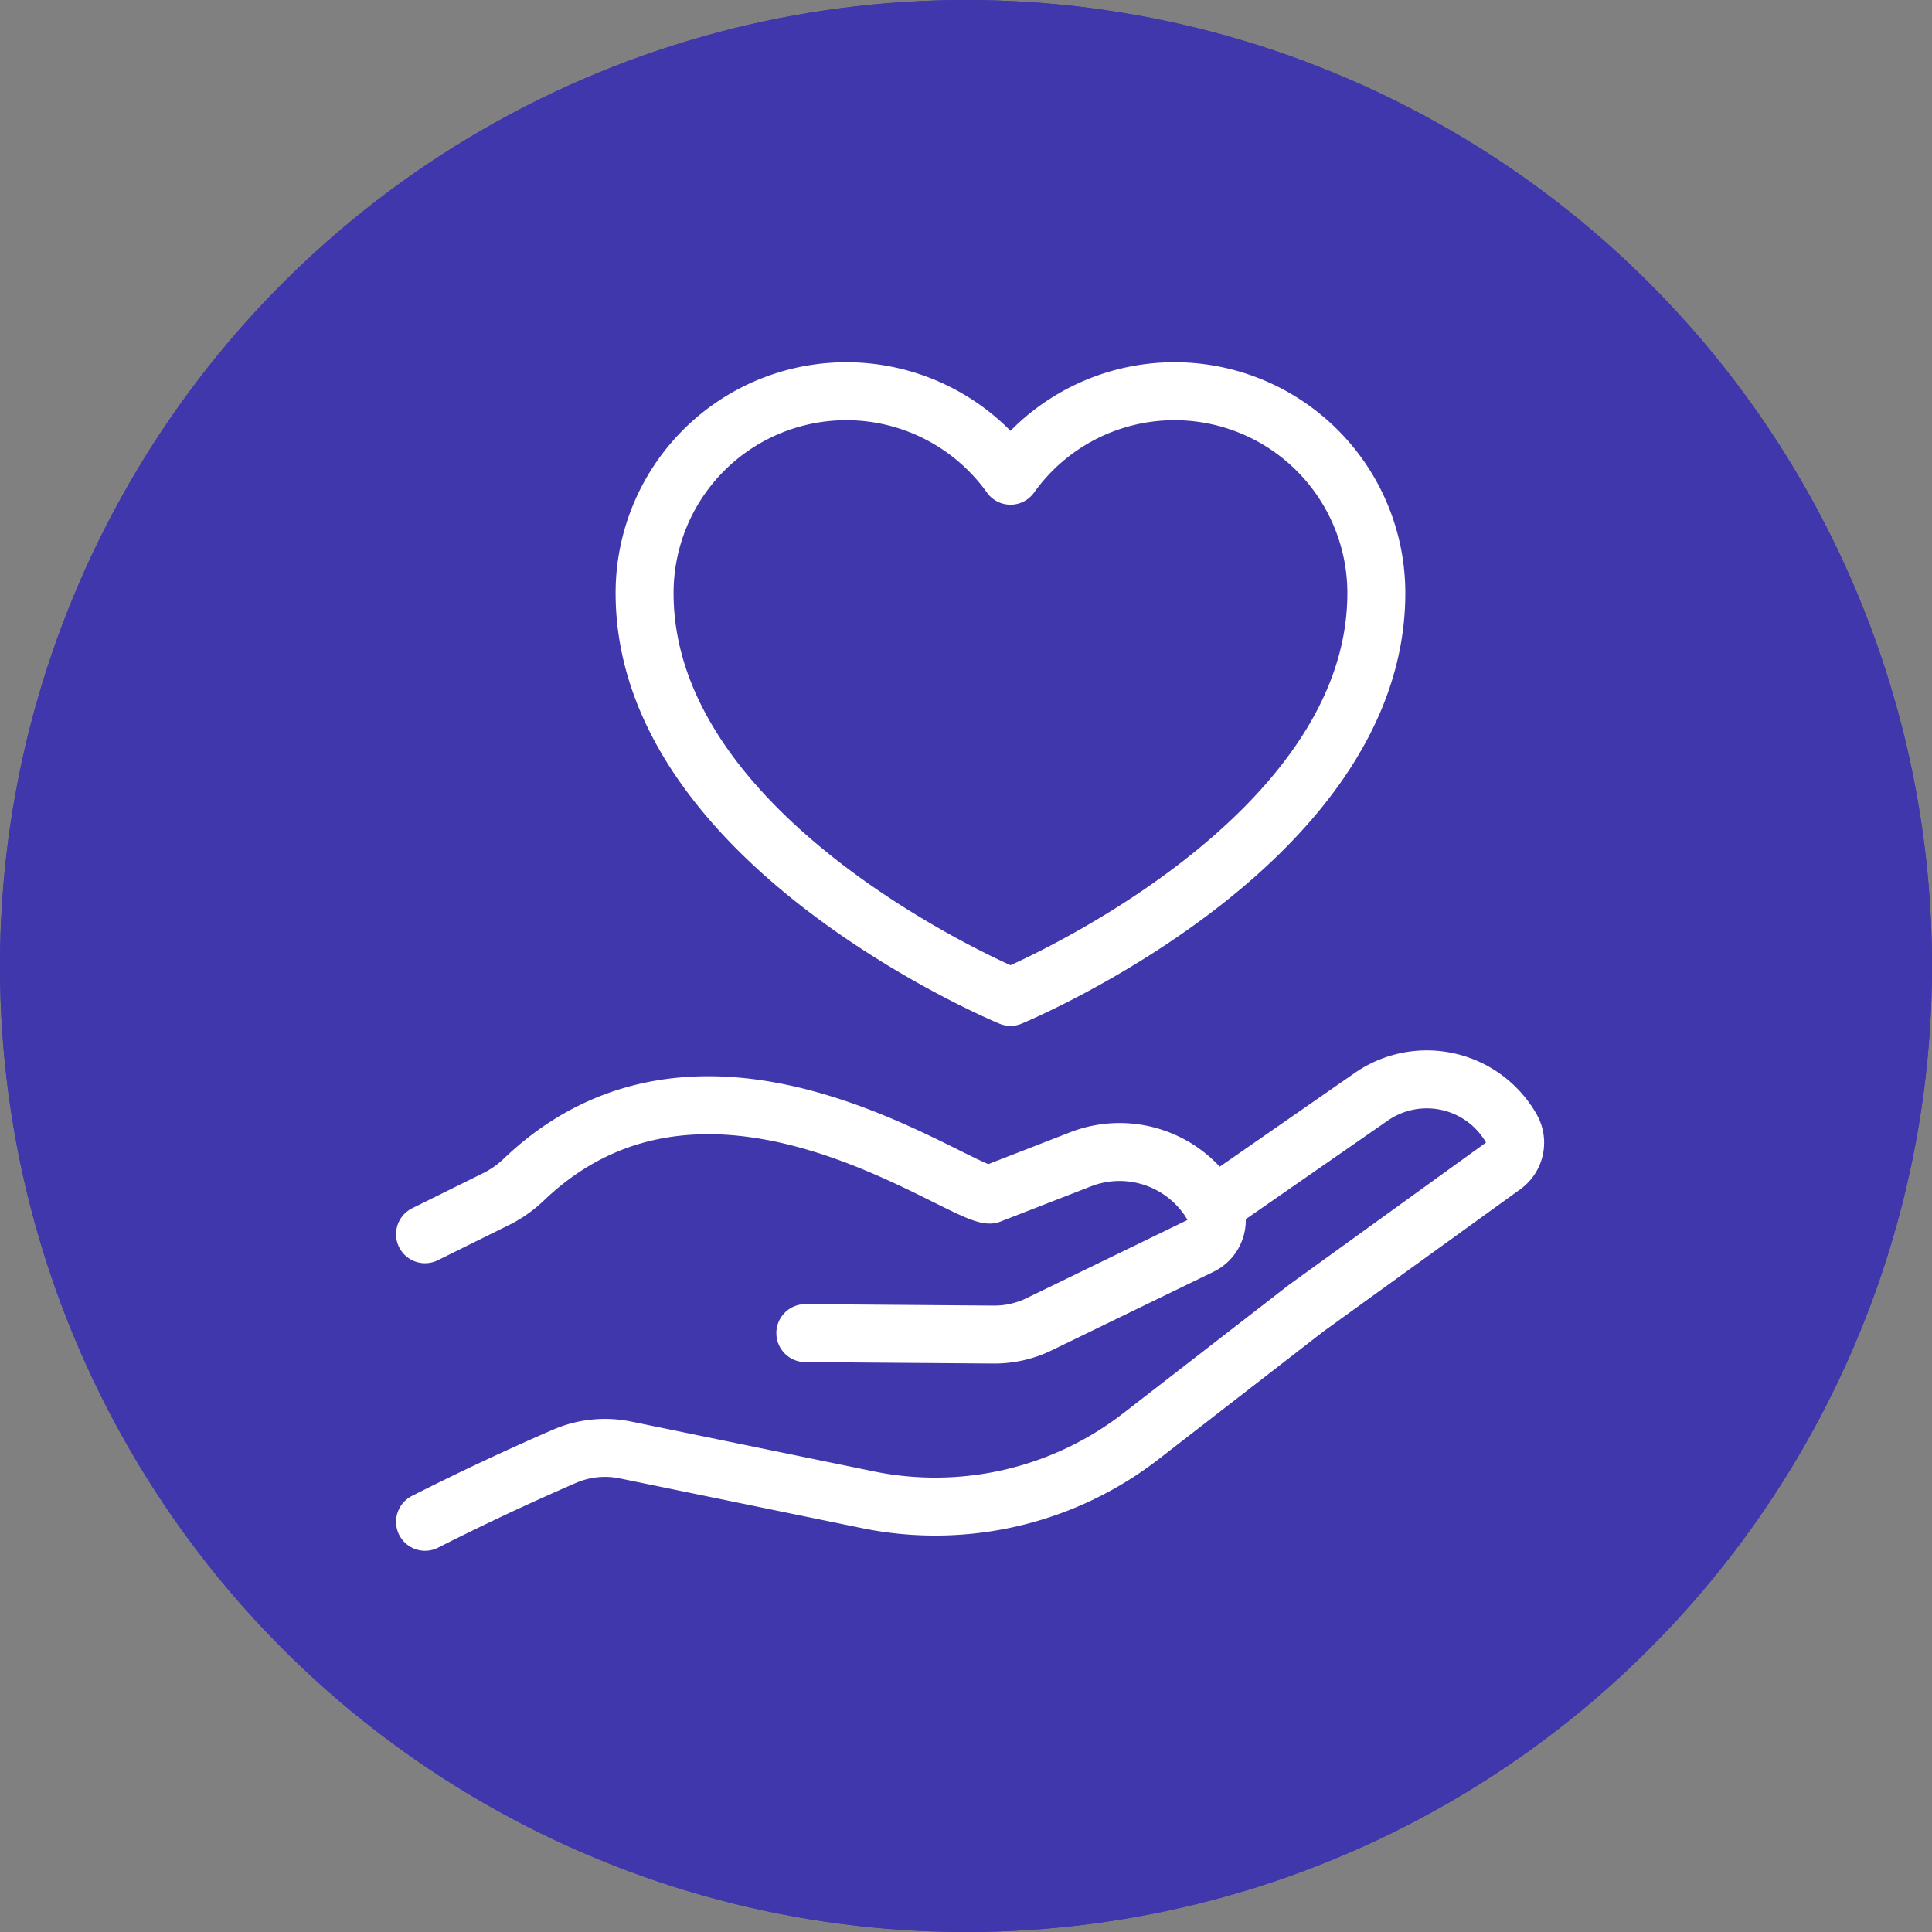
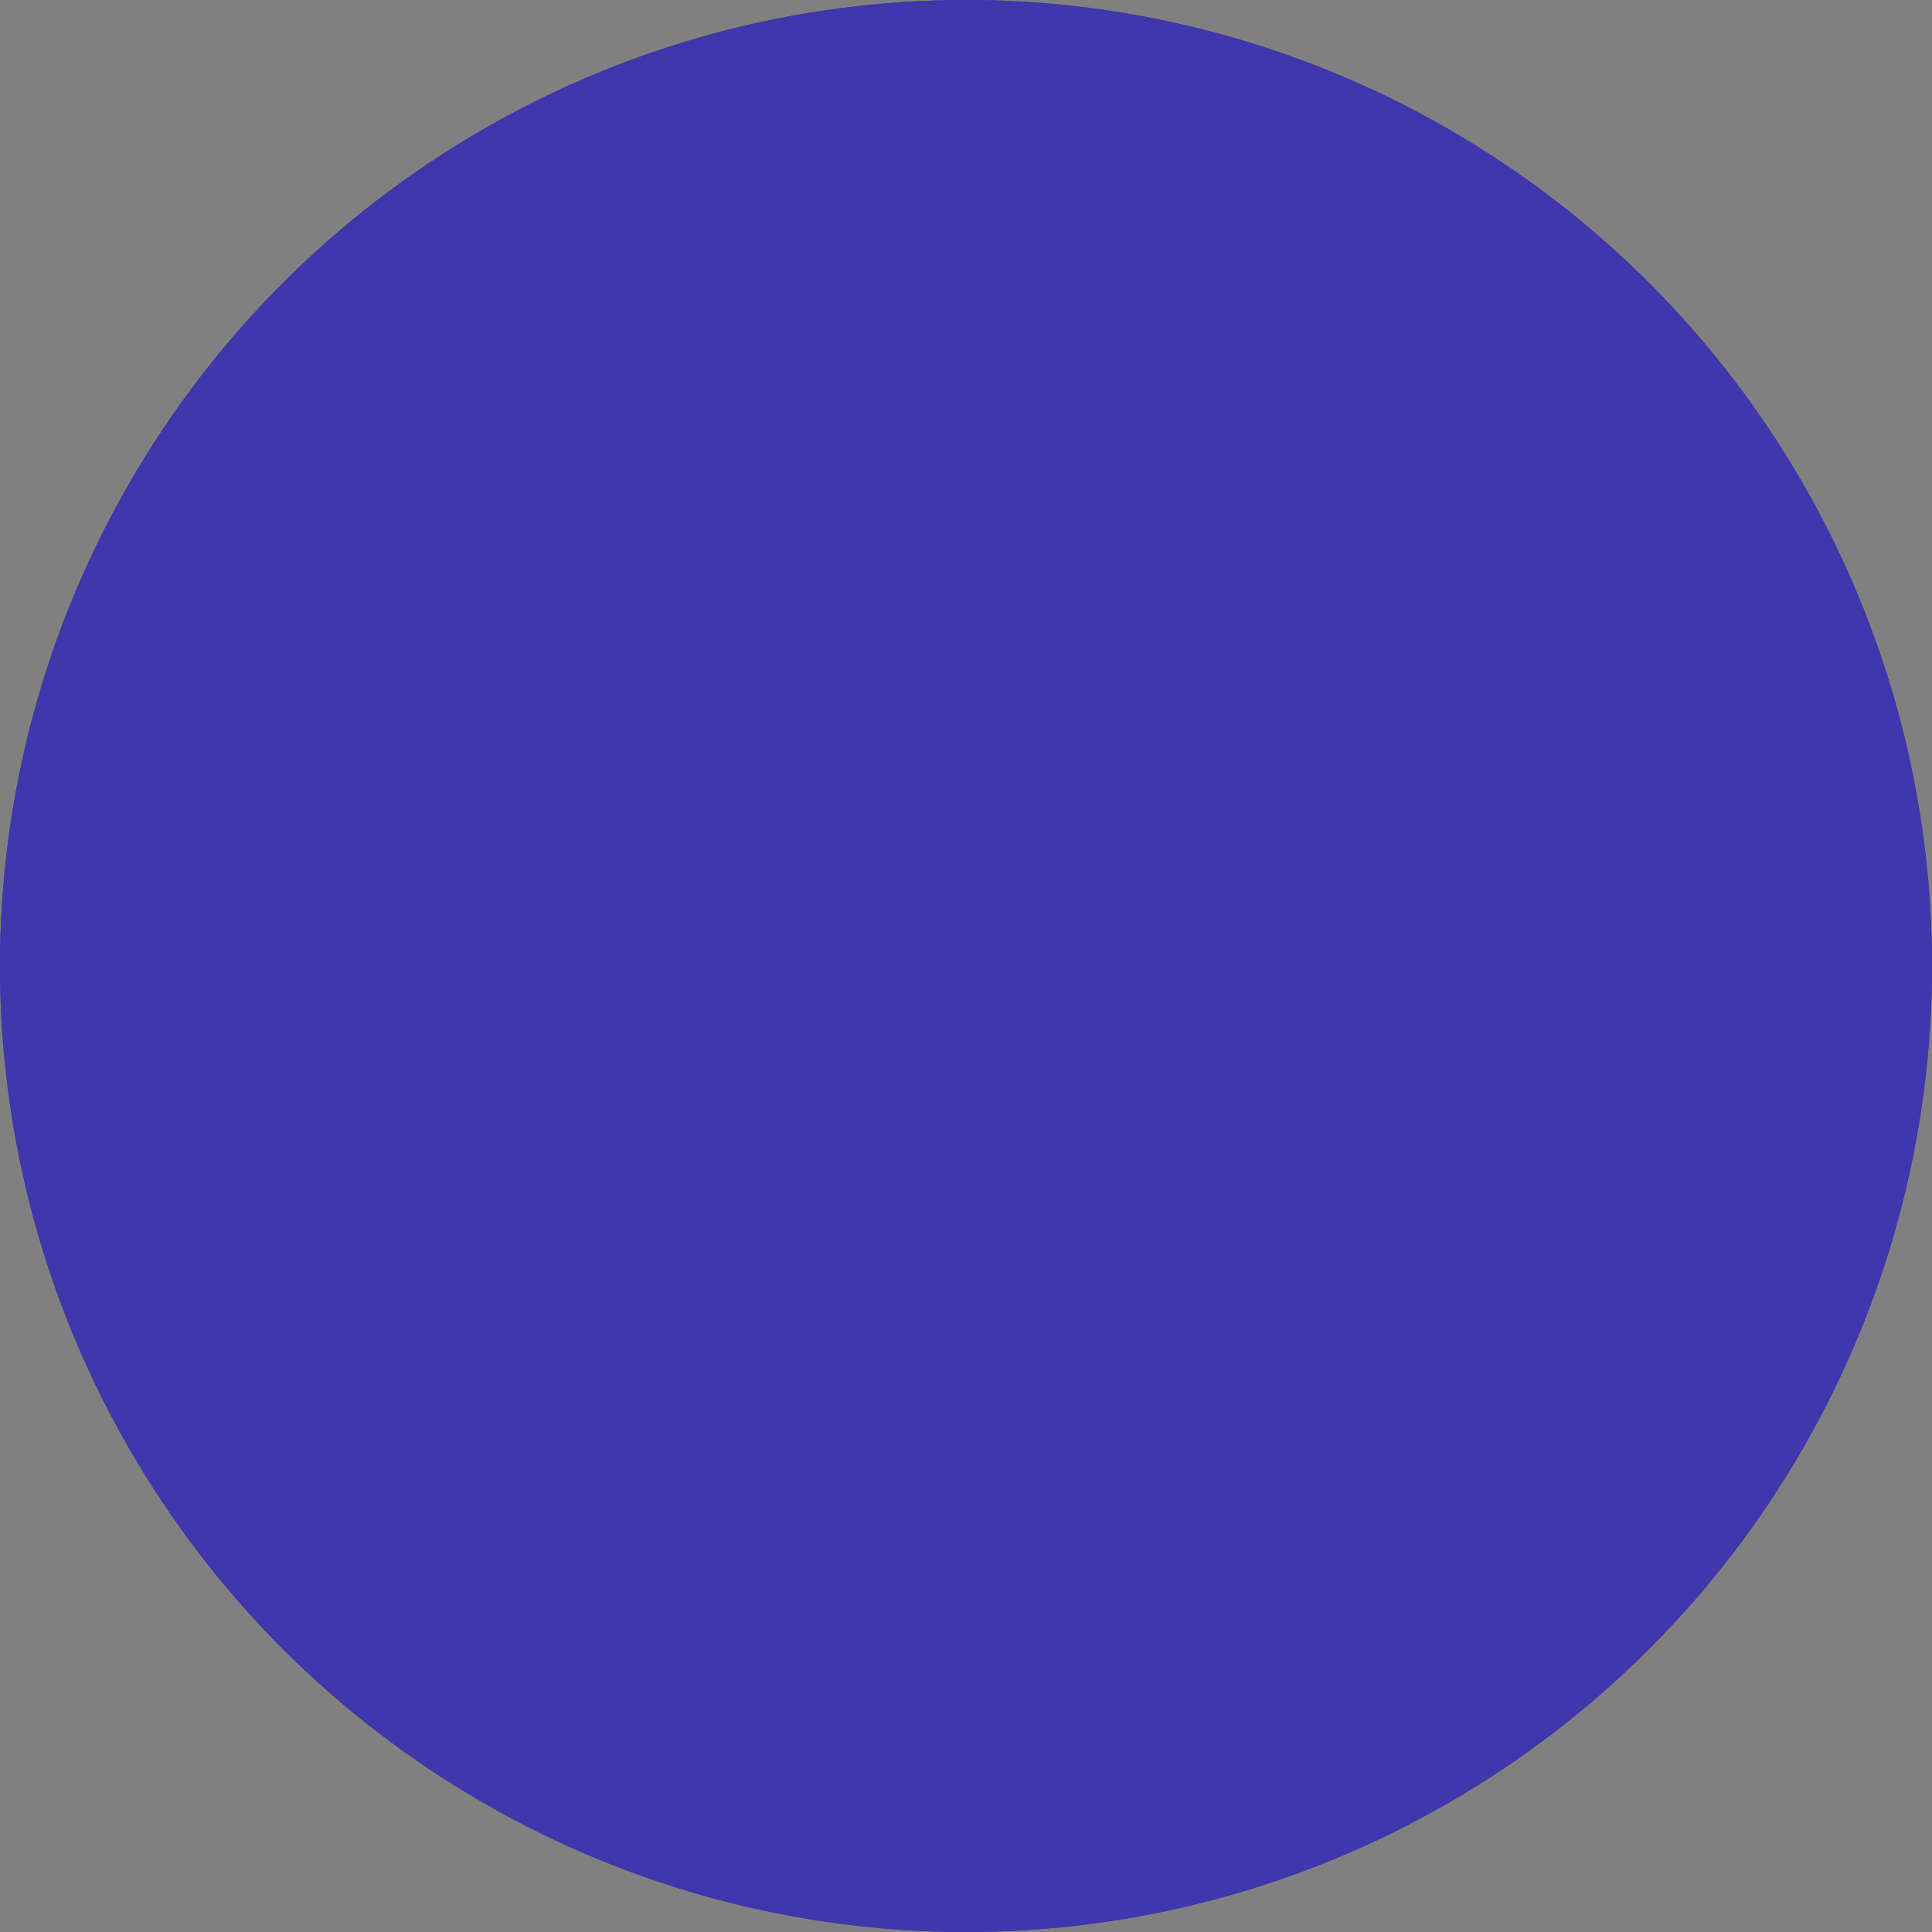
<svg xmlns="http://www.w3.org/2000/svg" width="100" height="100" viewBox="0 0 100 100">
  <rect x="0" y="0" width="100" height="100" fill="#808080" stroke="none" />
  <g id="グループ_11565" data-name="グループ 11565" transform="translate(-290 -4194)">
    <g id="楕円形_488" data-name="楕円形 488" transform="translate(290 4194)" fill="#3f37ab" stroke="#3f37ab" stroke-width="2">
      <circle cx="50" cy="50" r="50" stroke="none" />
      <circle cx="50" cy="50" r="49" fill="none" />
    </g>
    <g id="グループ_11550" data-name="グループ 11550" transform="translate(310.75 4213)">
-       <path id="パス_5454" data-name="パス 5454" d="M26.685,266.347l9.745.075a5.3,5.3,0,0,0,2.356-.534l8.4-4.08a1.466,1.466,0,0,0,.583-2.067,5.578,5.578,0,0,0-6.812-2.4l-4.719,1.836c-1.781-.036-14.59-9.819-24.075-.823a5.882,5.882,0,0,1-1.419,1.023L7,261.229" transform="translate(-5.751 -216.345)" fill="none" stroke="#fff" stroke-linecap="round" stroke-linejoin="round" stroke-width="3" />
-       <path id="パス_5455" data-name="パス 5455" d="M47.8,252.155l8.172-5.674a5.038,5.038,0,0,1,7.239,1.609,1.475,1.475,0,0,1-.38,1.946l-10.225,7.385-8.5,6.587a17.381,17.381,0,0,1-14.2,3.325L17.375,264.76a5.277,5.277,0,0,0-3.167.331Q10.558,266.674,7,268.476" transform="translate(-5.75 -208.709)" fill="none" stroke="#fff" stroke-linecap="round" stroke-linejoin="round" stroke-width="3" />
-       <path id="パス_5456" data-name="パス 5456" d="M110.554,7a10.426,10.426,0,0,0-8.49,4.373,10.442,10.442,0,0,0-18.939,6.076c0,13.062,18.939,20.9,18.939,20.9S121,30.511,121,17.449A10.449,10.449,0,0,0,110.554,7Z" transform="translate(-70.511 -5.75)" fill="none" stroke="#fff" stroke-linecap="round" stroke-linejoin="round" stroke-width="3" />
-     </g>
+       </g>
  </g>
</svg>